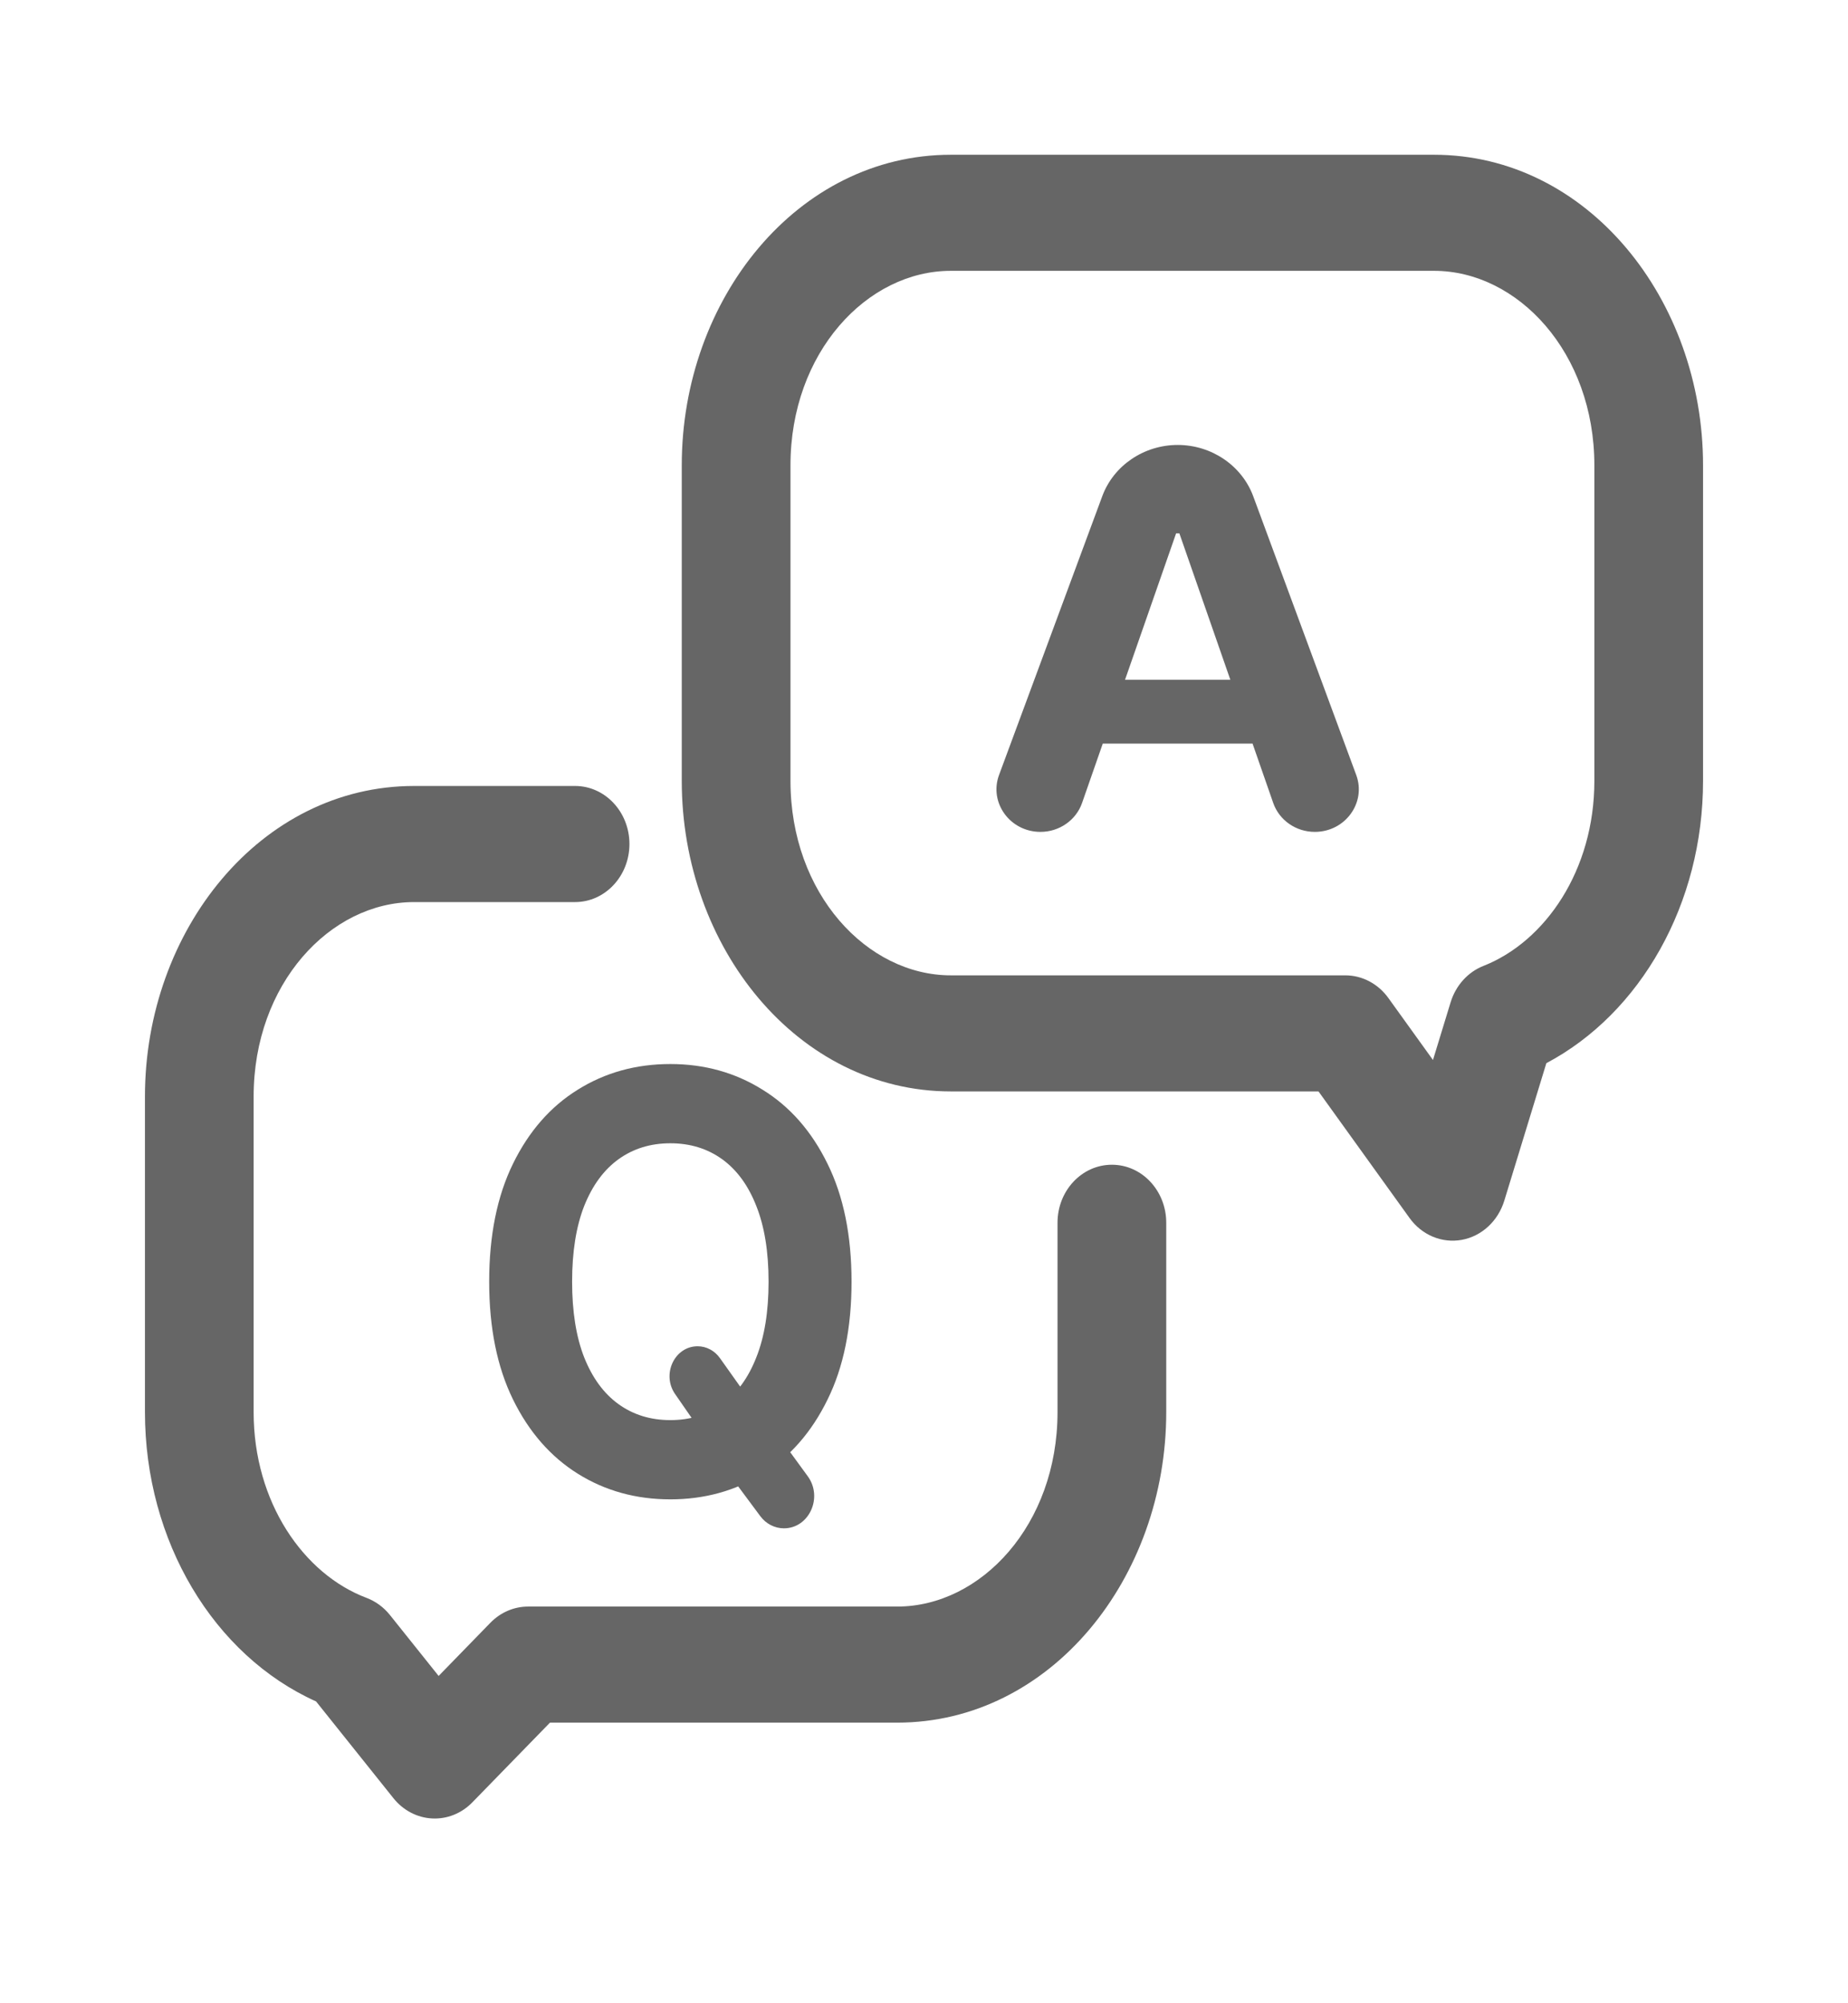
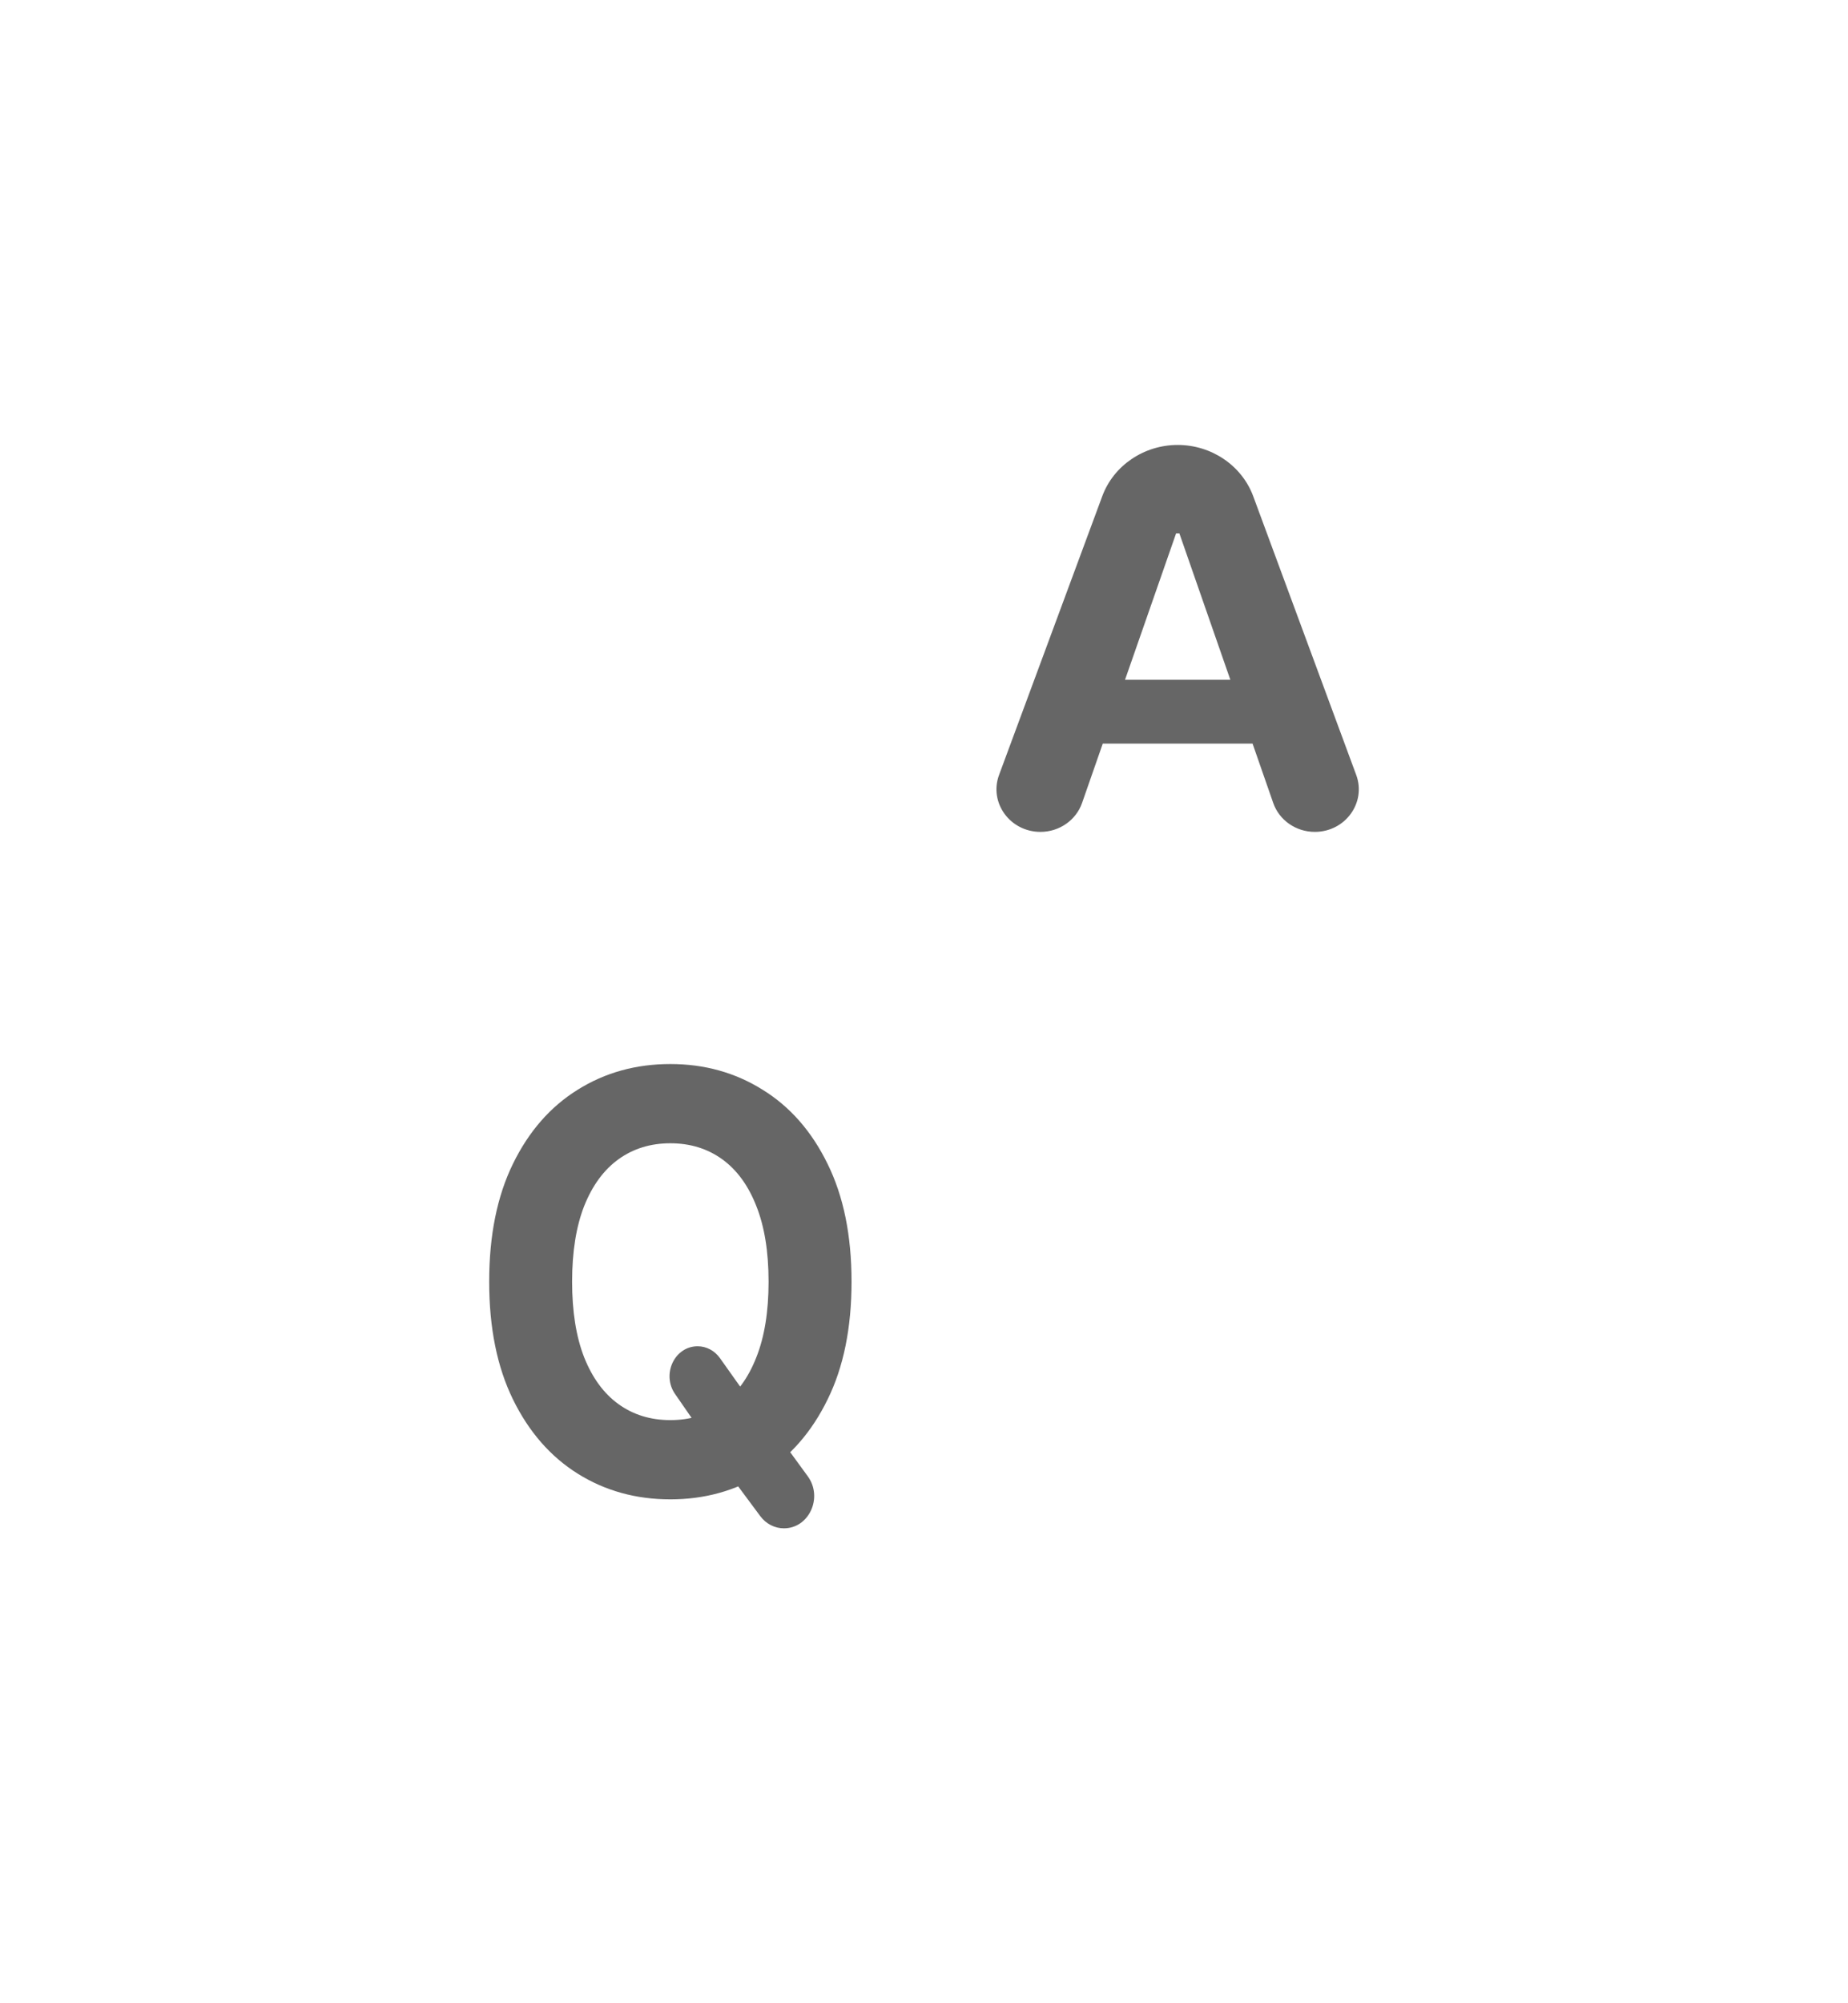
<svg xmlns="http://www.w3.org/2000/svg" width="48" height="52" viewBox="0 0 48 52" fill="none">
-   <path fill-rule="evenodd" clip-rule="evenodd" d="M24.697 7.03C22.521 7.03 20.532 9.15 20.532 12.078V20.271C20.532 23.198 22.521 25.318 24.697 25.318H34.943C35.382 25.318 35.795 25.536 36.062 25.907L37.22 27.515L37.678 26.019C37.812 25.581 38.126 25.232 38.531 25.073C40.14 24.439 41.412 22.586 41.412 20.271V12.078C41.412 9.15 39.422 7.03 37.246 7.03H24.697ZM17.708 12.078C17.708 7.766 20.712 4.017 24.697 4.017H37.246C41.231 4.017 44.235 7.766 44.235 12.078V20.271C44.235 23.46 42.615 26.301 40.165 27.598L39.073 31.166C38.91 31.698 38.486 32.089 37.969 32.184C37.453 32.278 36.93 32.06 36.611 31.616L34.247 28.331H24.697C20.712 28.331 17.708 24.582 17.708 20.271V12.078ZM10.754 23.416C8.578 23.416 6.588 25.535 6.588 28.463V36.656C6.588 38.998 7.888 40.864 9.522 41.478C9.756 41.567 9.965 41.719 10.127 41.921L11.393 43.504L12.737 42.124C13 41.854 13.351 41.703 13.716 41.703H23.303C25.478 41.703 27.468 39.583 27.468 36.656V31.74C27.468 30.908 28.1 30.234 28.88 30.234C29.66 30.234 30.292 30.908 30.292 31.74V36.656C30.292 40.968 27.288 44.716 23.303 44.716H14.285L12.27 46.784C11.99 47.072 11.611 47.224 11.222 47.203C10.834 47.183 10.47 46.992 10.218 46.676L8.21 44.166C5.552 42.971 3.765 40.005 3.765 36.656V28.463C3.765 24.151 6.769 20.402 10.754 20.402H14.937C15.716 20.402 16.349 21.077 16.349 21.909C16.349 22.741 15.716 23.416 14.937 23.416H10.754Z" fill="#666666" />
  <path d="M17.534 36.185C17.179 35.672 17.522 34.946 18.12 34.946C18.348 34.946 18.562 35.06 18.7 35.254L19.389 36.224L20.282 37.363L20.981 38.321C21.382 38.871 21.015 39.672 20.362 39.672C20.122 39.672 19.896 39.556 19.747 39.355L18.825 38.115L18.231 37.191L17.534 36.185ZM22.118 33.27C22.118 34.469 21.91 35.49 21.494 36.331C21.082 37.173 20.52 37.816 19.806 38.26C19.096 38.7 18.298 38.92 17.412 38.92C16.519 38.92 15.717 38.698 15.007 38.254C14.297 37.81 13.736 37.167 13.324 36.326C12.912 35.485 12.706 34.466 12.706 33.27C12.706 32.071 12.912 31.05 13.324 30.209C13.736 29.367 14.297 28.726 15.007 28.286C15.717 27.842 16.519 27.62 17.412 27.62C18.298 27.62 19.096 27.842 19.806 28.286C20.52 28.726 21.082 29.367 21.494 30.209C21.91 31.05 22.118 32.071 22.118 33.27ZM19.963 33.27C19.963 32.493 19.857 31.838 19.644 31.304C19.435 30.771 19.139 30.366 18.756 30.09C18.373 29.815 17.925 29.677 17.412 29.677C16.898 29.677 16.45 29.815 16.067 30.09C15.684 30.366 15.387 30.771 15.174 31.304C14.965 31.838 14.86 32.493 14.86 33.27C14.86 34.047 14.965 34.702 15.174 35.236C15.387 35.769 15.684 36.174 16.067 36.45C16.45 36.725 16.898 36.863 17.412 36.863C17.925 36.863 18.373 36.725 18.756 36.45C19.139 36.174 19.435 35.769 19.644 35.236C19.857 34.702 19.963 34.047 19.963 33.27Z" fill="#666666" />
  <path d="M28.106 20.842C27.95 21.291 27.514 21.594 27.025 21.594C26.235 21.594 25.683 20.835 25.95 20.115L28.63 12.881C28.925 12.082 29.715 11.55 30.59 11.55C31.466 11.55 32.255 12.083 32.551 12.881L35.226 20.115C35.493 20.835 34.941 21.594 34.151 21.594C33.661 21.594 33.226 21.291 33.07 20.841L30.633 13.845H30.548L28.106 20.842ZM27.691 17.646H33.458V19.303H27.691V17.646Z" fill="#666666" />
</svg>